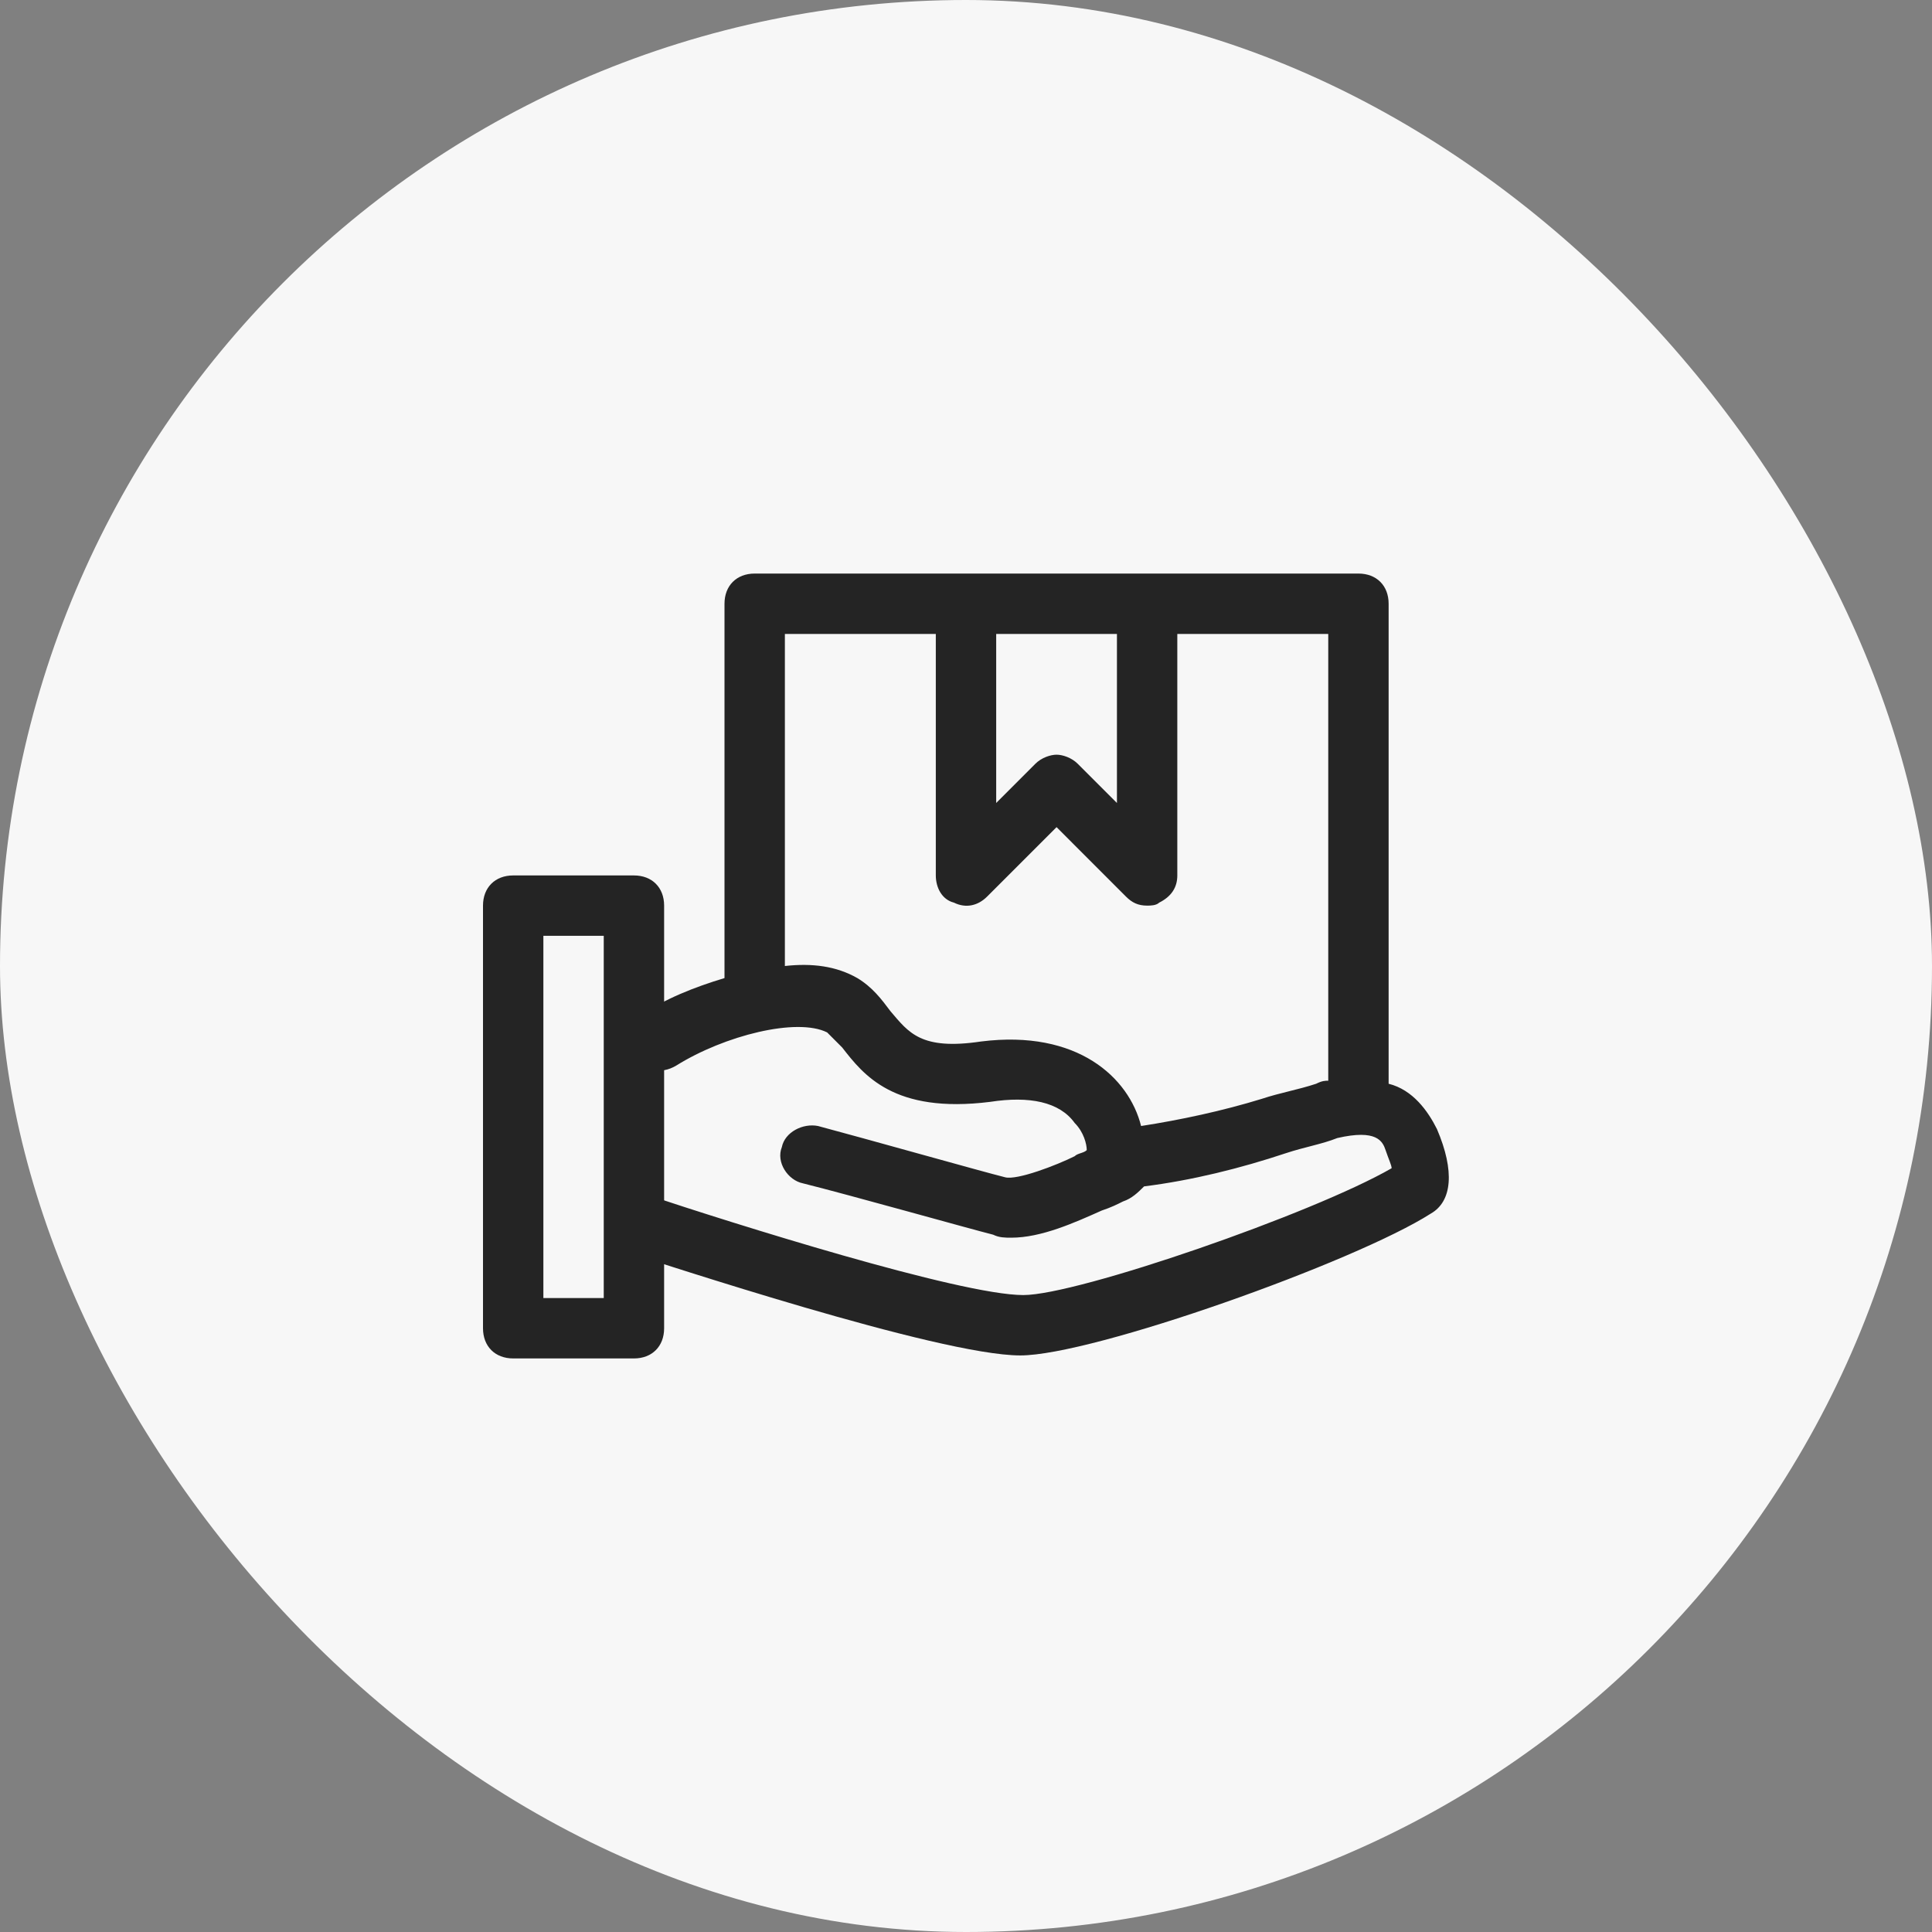
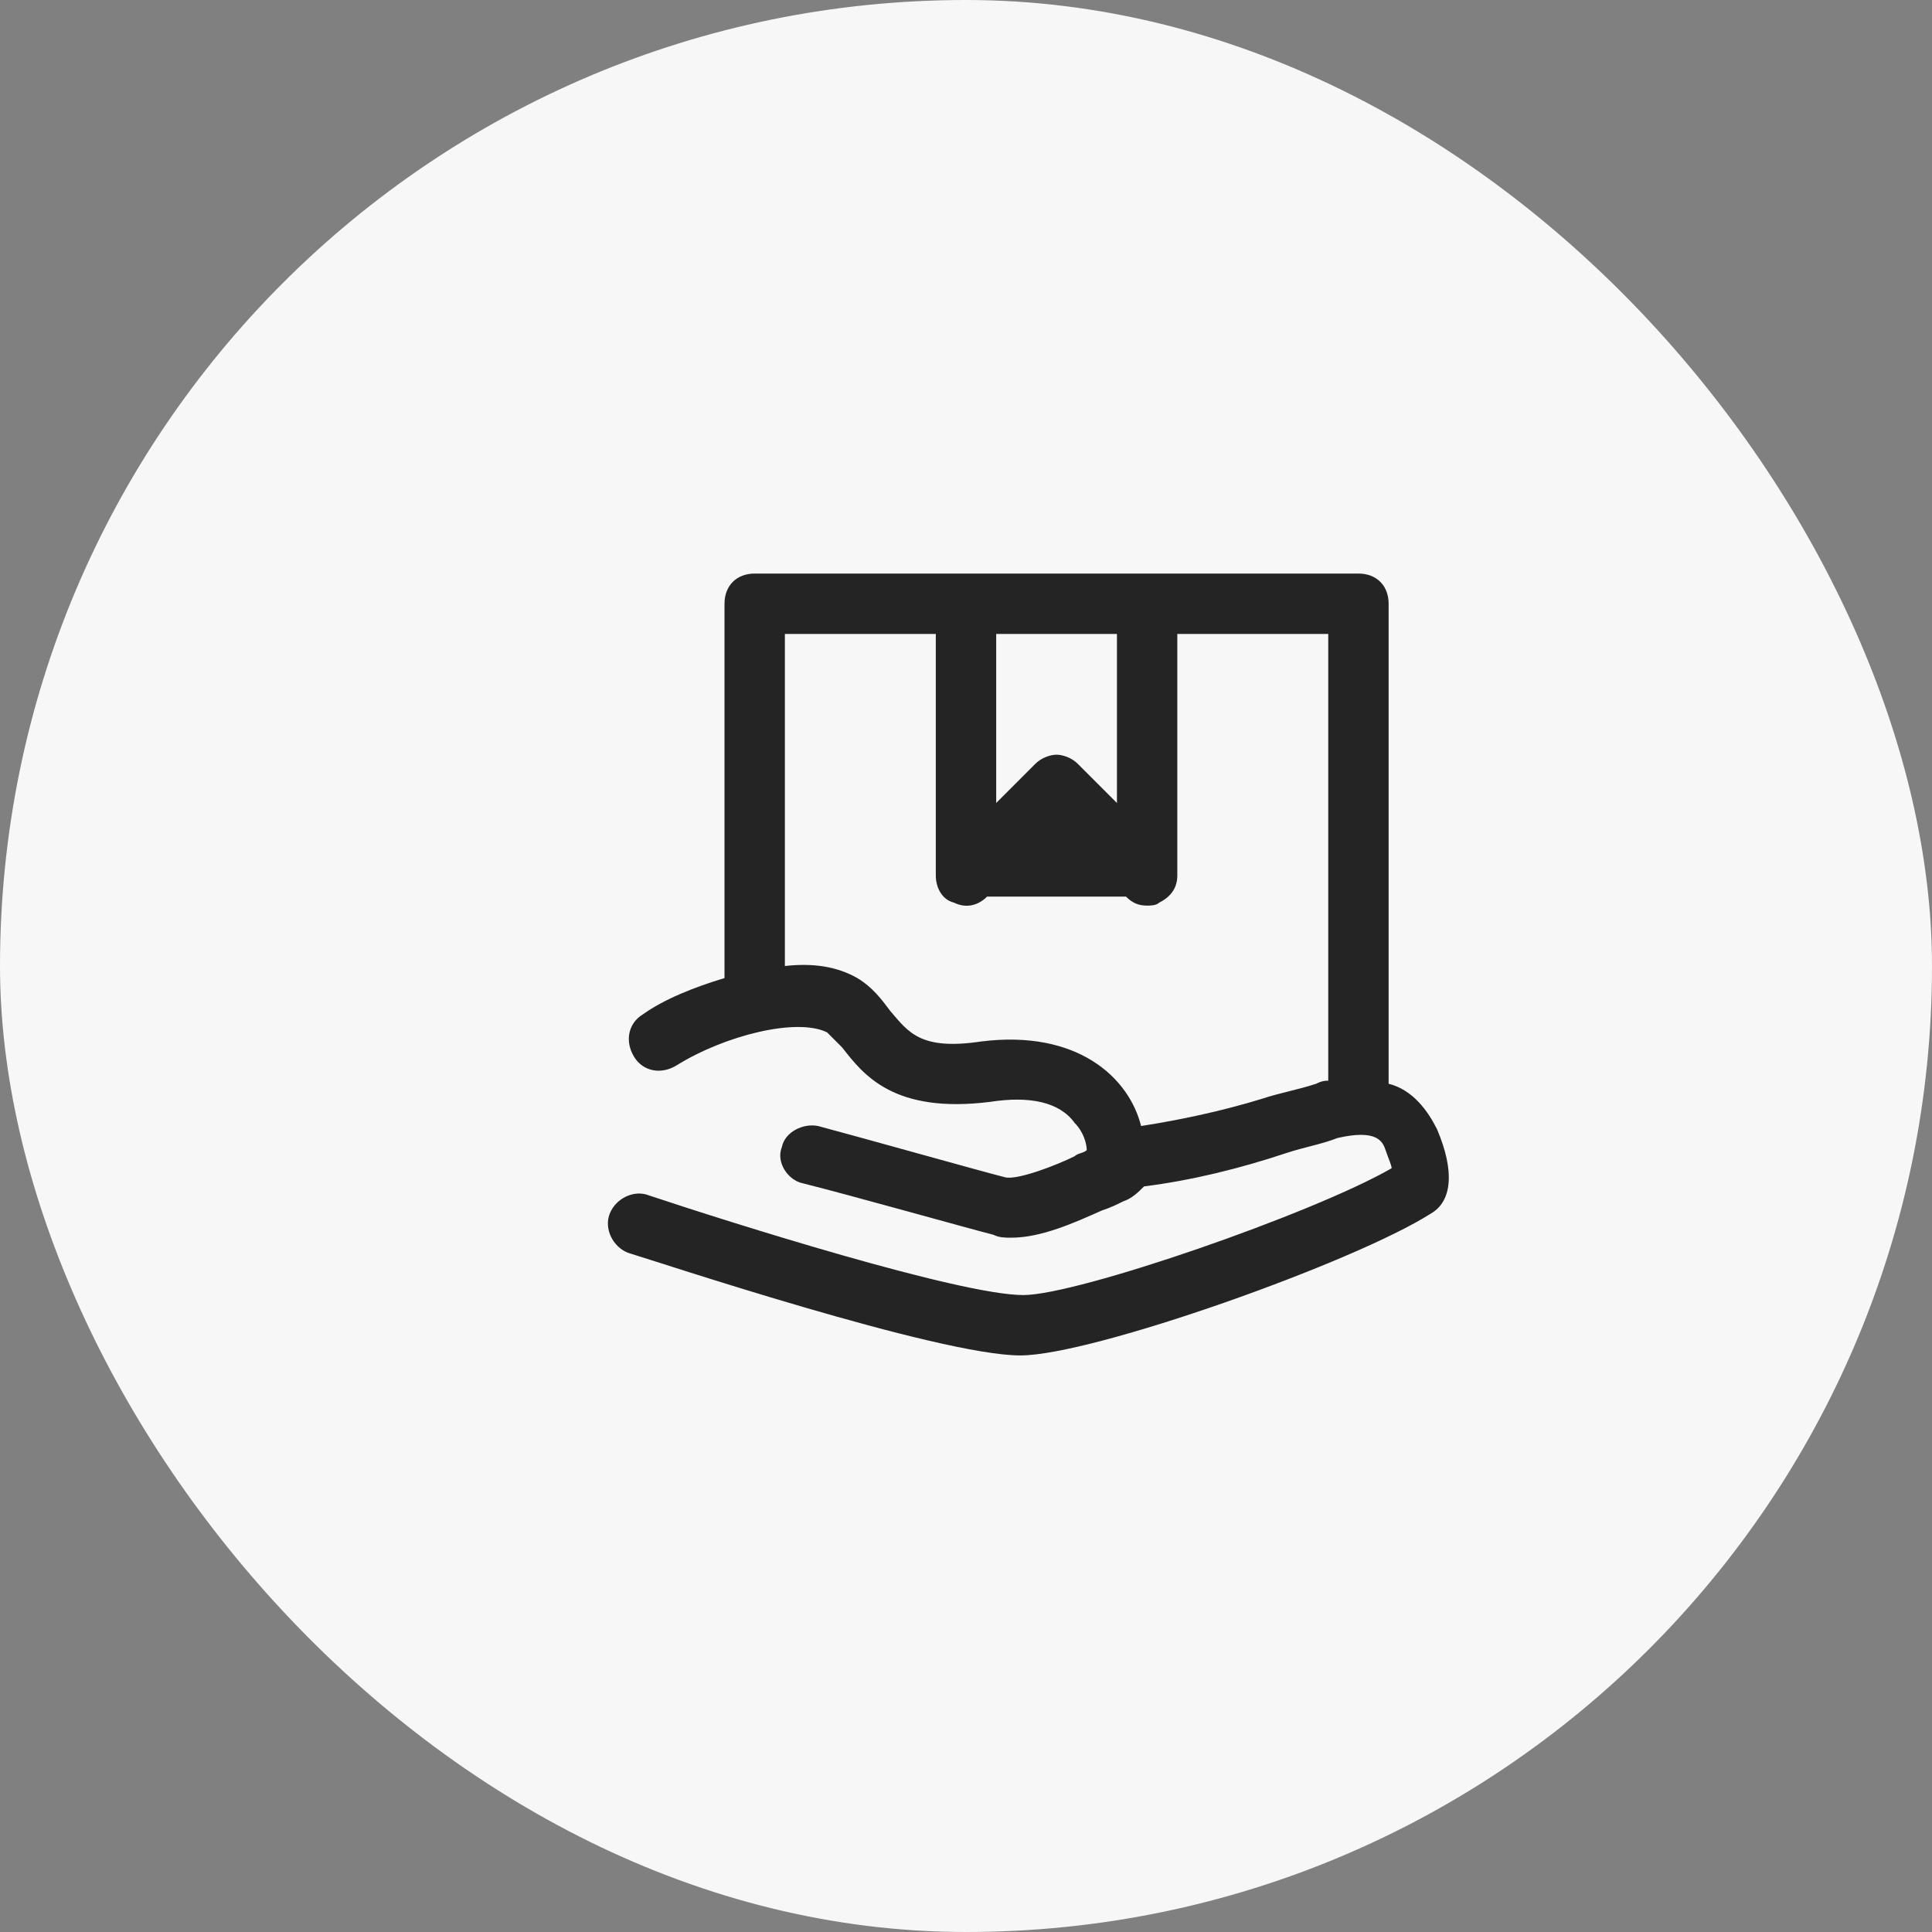
<svg xmlns="http://www.w3.org/2000/svg" width="56" height="56" viewBox="0 0 56 56" fill="none">
  <rect x="0" y="0" width="56" height="56" fill="#808080" stroke="none" />
  <rect width="56" height="56" rx="28" fill="#F7F7F7" />
-   <path d="M18.375 39.375H14.875C14.35 39.375 14 39.025 14 38.5V26.25C14 25.725 14.35 25.375 14.875 25.375H18.375C18.9 25.375 19.25 25.725 19.25 26.25V38.5C19.25 39.025 18.9 39.375 18.375 39.375ZM15.75 37.625H17.5V27.125H15.75V37.625Z" fill="#242424" />
-   <path d="M41.65 32.725C41.387 32.2 40.95 31.587 40.25 31.413V17.5C40.25 16.975 39.9 16.625 39.375 16.625H33.25H28H21.875C21.35 16.625 21 16.975 21 17.5V28.35C20.125 28.613 19.25 28.962 18.637 29.4C18.2 29.663 18.112 30.188 18.375 30.625C18.637 31.062 19.162 31.15 19.6 30.887C21 30.012 23.1 29.488 23.975 29.925C24.062 30.012 24.237 30.188 24.412 30.363C25.025 31.15 25.9 32.288 28.7 31.938C29.837 31.762 30.712 31.938 31.15 32.55C31.412 32.812 31.5 33.163 31.5 33.337C31.412 33.425 31.237 33.425 31.15 33.513C30.625 33.775 29.487 34.212 29.137 34.125C28.437 33.95 25.025 32.987 23.712 32.638C23.275 32.55 22.75 32.812 22.662 33.25C22.487 33.688 22.837 34.212 23.275 34.3C24.675 34.65 28.087 35.612 28.787 35.788C28.962 35.875 29.137 35.875 29.312 35.875C30.187 35.875 31.15 35.438 31.937 35.087C32.2 35 32.375 34.913 32.55 34.825C32.812 34.737 32.987 34.562 33.162 34.388C34.562 34.212 35.962 33.862 37.275 33.425C37.8 33.25 38.325 33.163 38.762 32.987C39.9 32.725 40.075 33.075 40.162 33.337C40.25 33.6 40.337 33.775 40.337 33.862C38.062 35.175 31.237 37.538 29.662 37.538C27.825 37.538 21.175 35.438 18.812 34.65C18.375 34.475 17.85 34.737 17.675 35.175C17.5 35.612 17.762 36.138 18.2 36.312C19.075 36.575 27.212 39.288 29.575 39.288C31.675 39.288 39.287 36.575 41.475 35.175C42.087 34.825 42.175 33.95 41.65 32.725ZM32.375 18.375V23.275L31.237 22.137C31.062 21.962 30.8 21.875 30.625 21.875C30.45 21.875 30.187 21.962 30.012 22.137L28.875 23.275V18.375H32.375ZM38.5 31.325C38.412 31.325 38.325 31.325 38.15 31.413C37.625 31.587 37.1 31.675 36.575 31.85C35.437 32.2 34.212 32.462 33.075 32.638C32.725 31.238 31.237 29.837 28.437 30.188C26.687 30.45 26.337 29.925 25.812 29.312C25.55 28.962 25.287 28.613 24.85 28.35C24.237 28 23.537 27.913 22.75 28V18.375H27.125V25.375C27.125 25.725 27.3 26.075 27.65 26.163C28 26.337 28.35 26.25 28.612 25.988L30.625 23.975L32.637 25.988C32.812 26.163 32.987 26.25 33.25 26.25C33.337 26.25 33.512 26.25 33.6 26.163C33.95 25.988 34.125 25.725 34.125 25.375V18.375H38.5V31.325Z" fill="#242424" />
+   <path d="M41.65 32.725C41.387 32.2 40.95 31.587 40.25 31.413V17.5C40.25 16.975 39.9 16.625 39.375 16.625H33.25H28H21.875C21.35 16.625 21 16.975 21 17.5V28.35C20.125 28.613 19.25 28.962 18.637 29.4C18.2 29.663 18.112 30.188 18.375 30.625C18.637 31.062 19.162 31.15 19.6 30.887C21 30.012 23.1 29.488 23.975 29.925C24.062 30.012 24.237 30.188 24.412 30.363C25.025 31.15 25.9 32.288 28.7 31.938C29.837 31.762 30.712 31.938 31.15 32.55C31.412 32.812 31.5 33.163 31.5 33.337C31.412 33.425 31.237 33.425 31.15 33.513C30.625 33.775 29.487 34.212 29.137 34.125C28.437 33.95 25.025 32.987 23.712 32.638C23.275 32.55 22.75 32.812 22.662 33.25C22.487 33.688 22.837 34.212 23.275 34.3C24.675 34.65 28.087 35.612 28.787 35.788C28.962 35.875 29.137 35.875 29.312 35.875C30.187 35.875 31.15 35.438 31.937 35.087C32.2 35 32.375 34.913 32.55 34.825C32.812 34.737 32.987 34.562 33.162 34.388C34.562 34.212 35.962 33.862 37.275 33.425C37.8 33.25 38.325 33.163 38.762 32.987C39.9 32.725 40.075 33.075 40.162 33.337C40.25 33.6 40.337 33.775 40.337 33.862C38.062 35.175 31.237 37.538 29.662 37.538C27.825 37.538 21.175 35.438 18.812 34.65C18.375 34.475 17.85 34.737 17.675 35.175C17.5 35.612 17.762 36.138 18.2 36.312C19.075 36.575 27.212 39.288 29.575 39.288C31.675 39.288 39.287 36.575 41.475 35.175C42.087 34.825 42.175 33.95 41.65 32.725ZM32.375 18.375V23.275L31.237 22.137C31.062 21.962 30.8 21.875 30.625 21.875C30.45 21.875 30.187 21.962 30.012 22.137L28.875 23.275V18.375H32.375ZM38.5 31.325C38.412 31.325 38.325 31.325 38.15 31.413C37.625 31.587 37.1 31.675 36.575 31.85C35.437 32.2 34.212 32.462 33.075 32.638C32.725 31.238 31.237 29.837 28.437 30.188C26.687 30.45 26.337 29.925 25.812 29.312C25.55 28.962 25.287 28.613 24.85 28.35C24.237 28 23.537 27.913 22.75 28V18.375H27.125V25.375C27.125 25.725 27.3 26.075 27.65 26.163C28 26.337 28.35 26.25 28.612 25.988L32.637 25.988C32.812 26.163 32.987 26.25 33.25 26.25C33.337 26.25 33.512 26.25 33.6 26.163C33.95 25.988 34.125 25.725 34.125 25.375V18.375H38.5V31.325Z" fill="#242424" />
</svg>